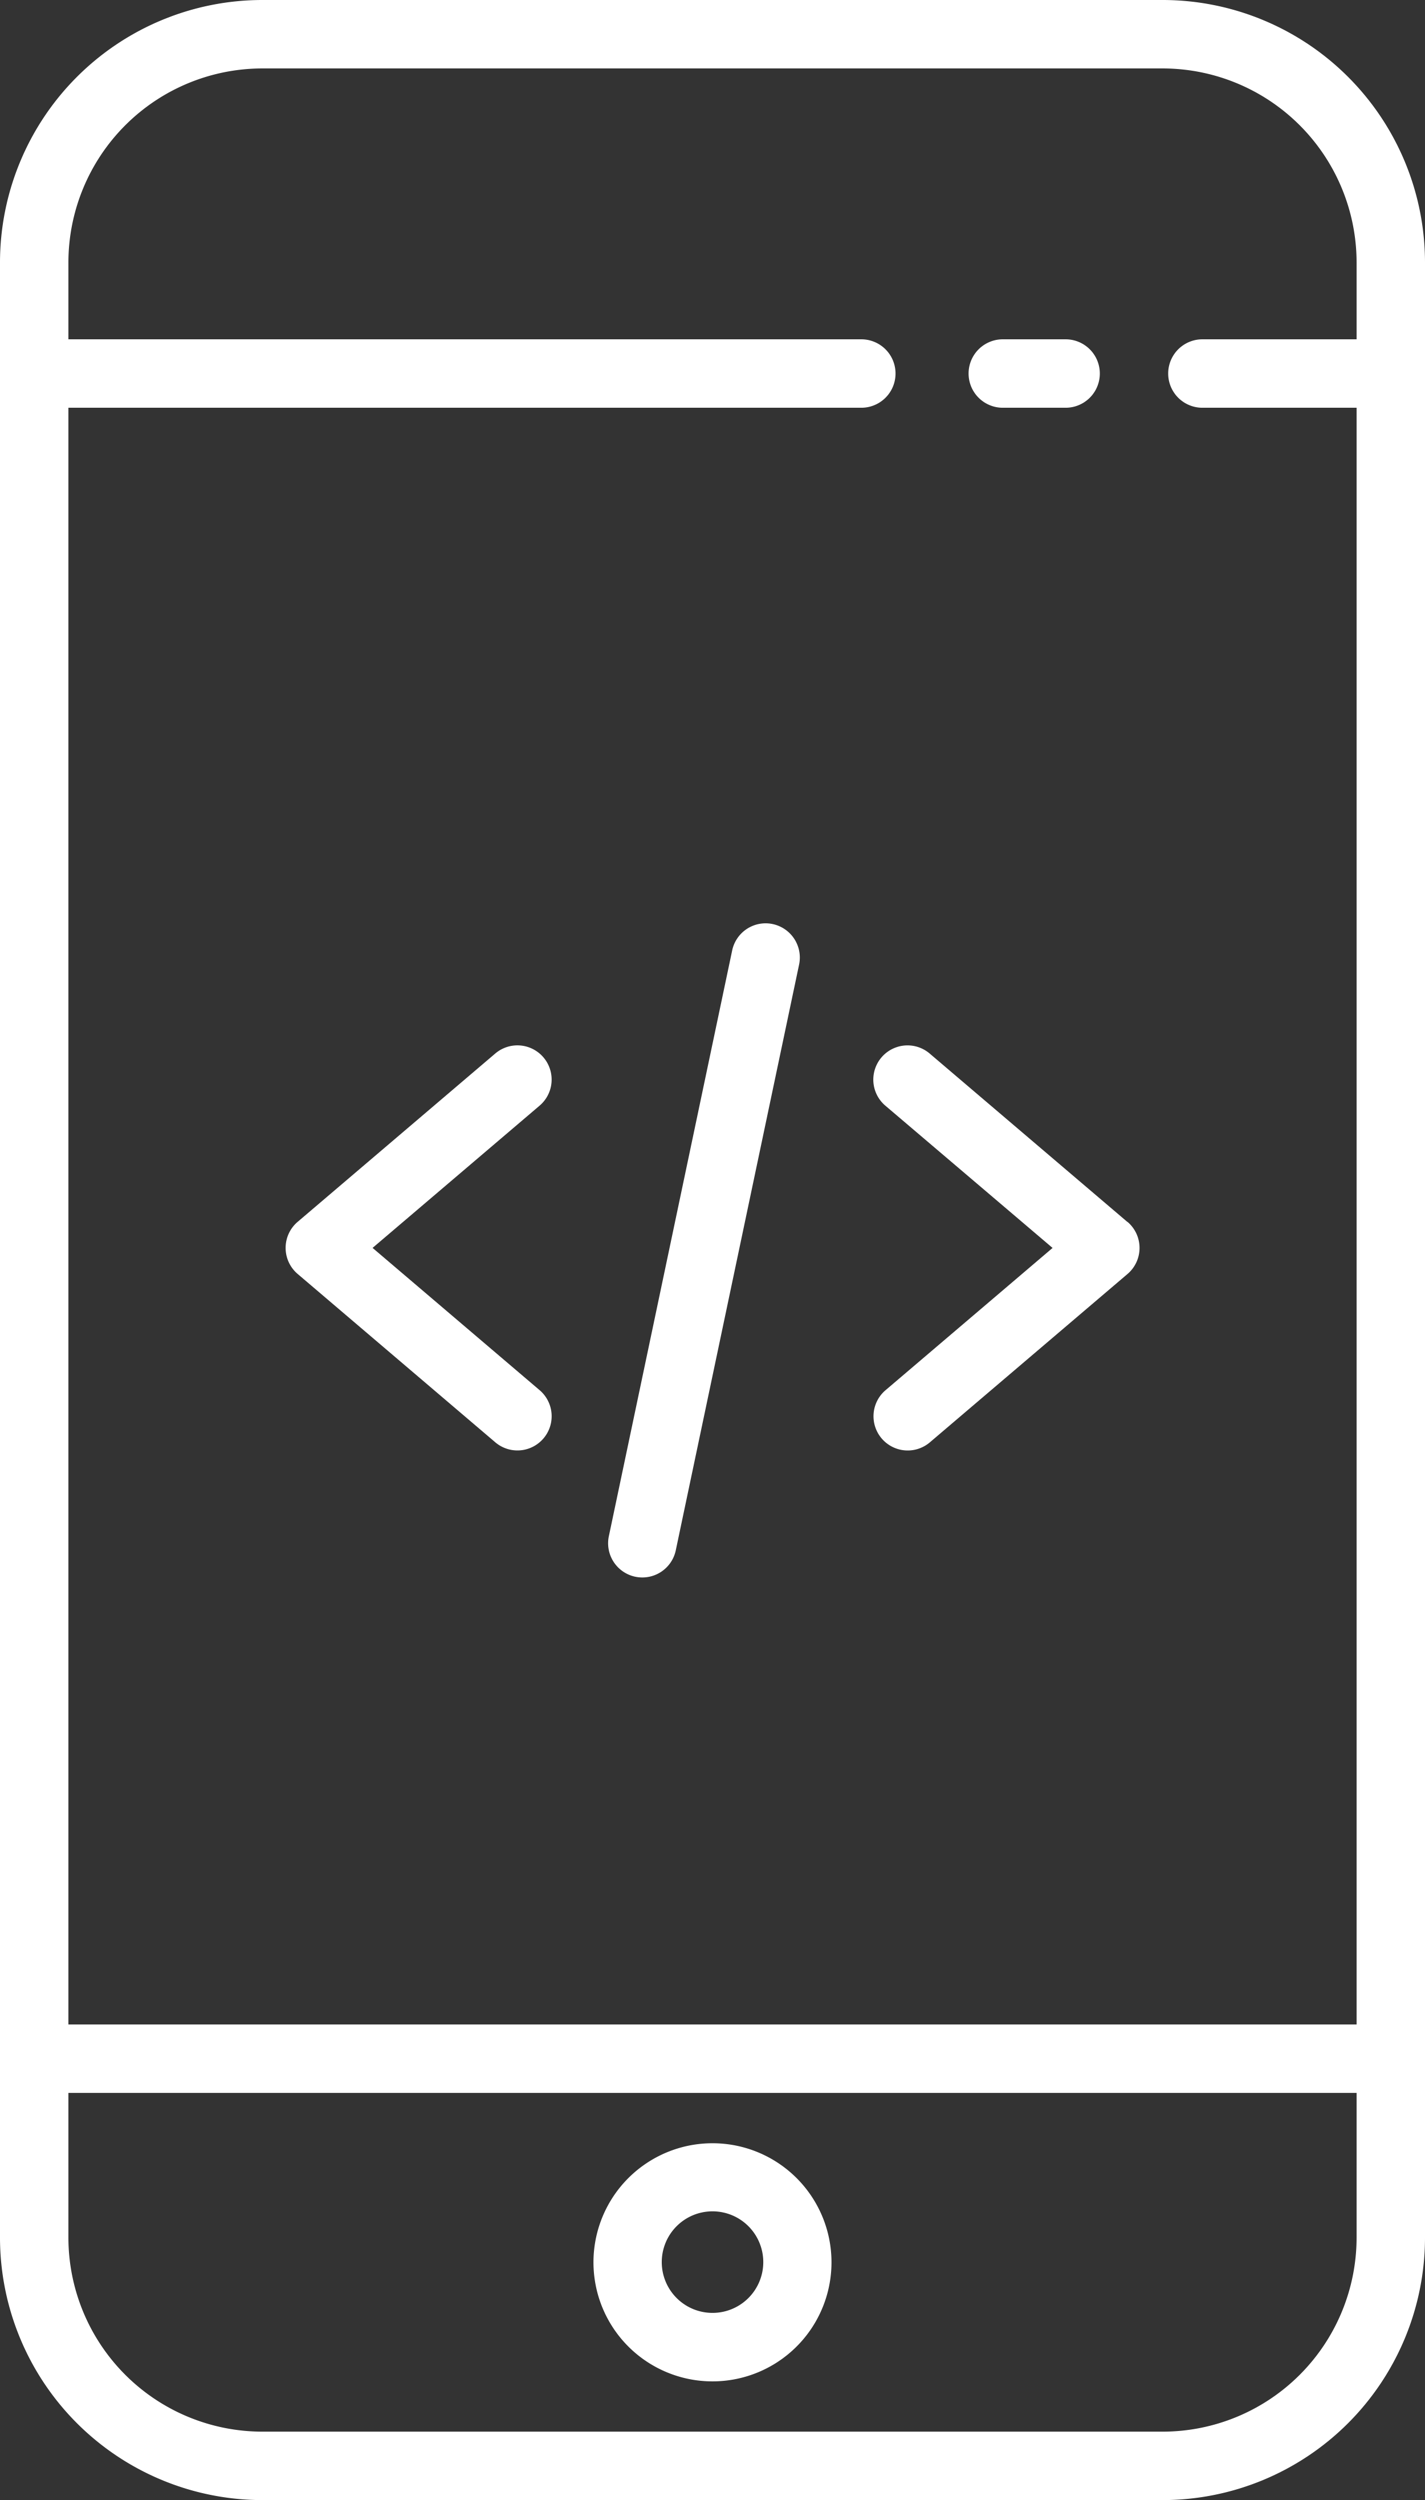
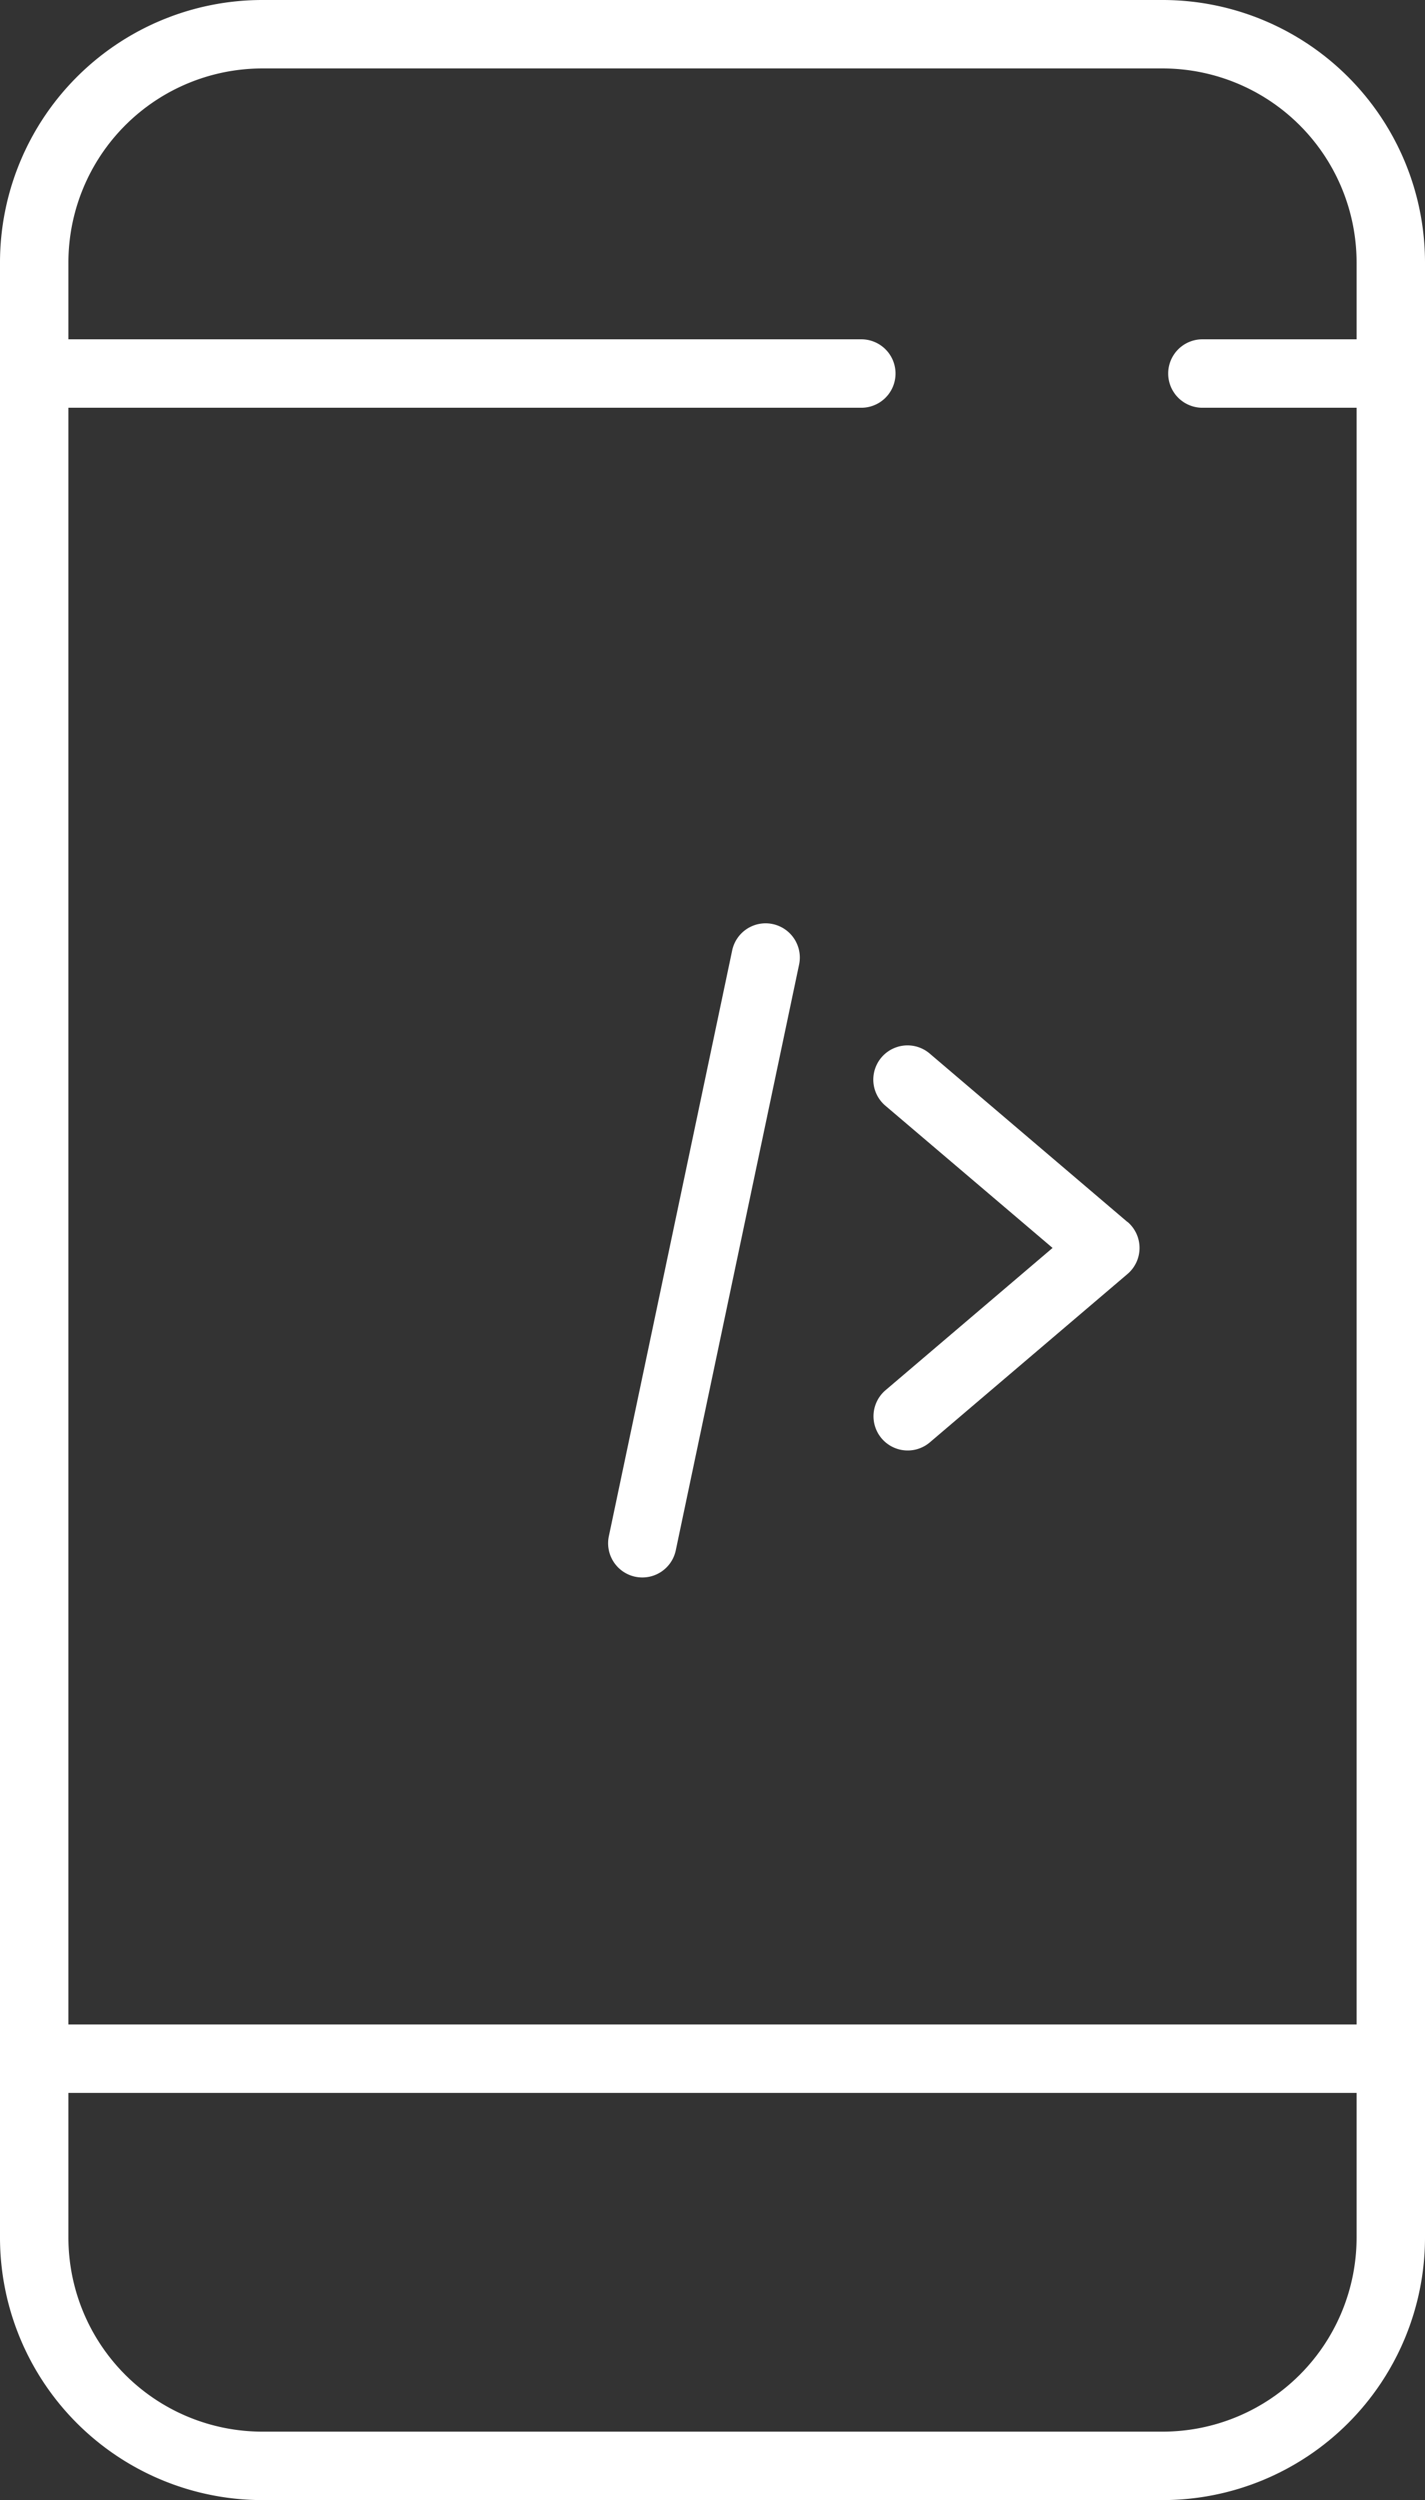
<svg xmlns="http://www.w3.org/2000/svg" width="36.495" height="64" viewBox="0 0 36.495 64">
  <rect x="0" y="0" width="36.495" height="64" fill="#333333" stroke="none" />
  <g id="Mobile_Application_Development_Icon" data-name="Mobile Application Development_Icon" transform="translate(-131.021 -36.828)">
    <path id="Path_10413" data-name="Path 10413" d="M160.8,36.828H137.737a6.724,6.724,0,0,0-6.716,6.716V94.112a6.724,6.724,0,0,0,6.716,6.716H160.8a6.724,6.724,0,0,0,6.716-6.716V43.544a6.724,6.724,0,0,0-6.716-6.716Zm0,62.248H137.737a4.97,4.97,0,0,1-4.964-4.964V90.405h32.991v3.707A4.97,4.97,0,0,1,160.8,99.076Zm4.964-53.562h-3.949a.876.876,0,0,0,0,1.752h3.949V88.653H132.773V47.266H153.08a.876.876,0,0,0,0-1.752H132.773V43.544a4.97,4.97,0,0,1,4.964-4.964H160.8a4.97,4.97,0,0,1,4.964,4.964Z" fill="#fff" />
-     <path id="Path_10414" data-name="Path 10414" d="M301.8,98.069h1.609a.876.876,0,0,0,0-1.752H301.8a.876.876,0,0,0,0,1.752Z" transform="translate(-145.097 -50.803)" fill="#fff" />
-     <path id="Path_10415" data-name="Path 10415" d="M238.174,412.605a3.048,3.048,0,1,0,3.047,3.048A3.048,3.048,0,0,0,238.174,412.605Zm0,4.343a1.3,1.3,0,1,1,1.3-1.3A1.3,1.3,0,0,1,238.174,416.948Z" transform="translate(-88.905 -320.912)" fill="#fff" />
-     <path id="Path_10416" data-name="Path 10416" d="M187.733,220.424a.876.876,0,0,0-1.235-.1l-5.061,4.309a.876.876,0,0,0,0,1.334l5.061,4.309a.876.876,0,1,0,1.136-1.334l-4.278-3.642,4.278-3.642A.876.876,0,0,0,187.733,220.424Z" transform="translate(-42.793 -156.527)" fill="#fff" />
    <path id="Path_10417" data-name="Path 10417" d="M290.714,224.633l-5.061-4.309a.876.876,0,1,0-1.136,1.334L288.8,225.3l-4.278,3.642a.876.876,0,0,0,1.136,1.334l5.061-4.309a.876.876,0,0,0,0-1.334Z" transform="translate(-130.822 -156.526)" fill="#fff" />
    <path id="Path_10418" data-name="Path 10418" d="M241.934,198.734a.875.875,0,0,0-1.038.677l-3.154,14.975a.876.876,0,1,0,1.714.361l3.154-14.975a.876.876,0,0,0-.677-1.038Z" transform="translate(-91.124 -138.251)" fill="#fff" />
  </g>
</svg>